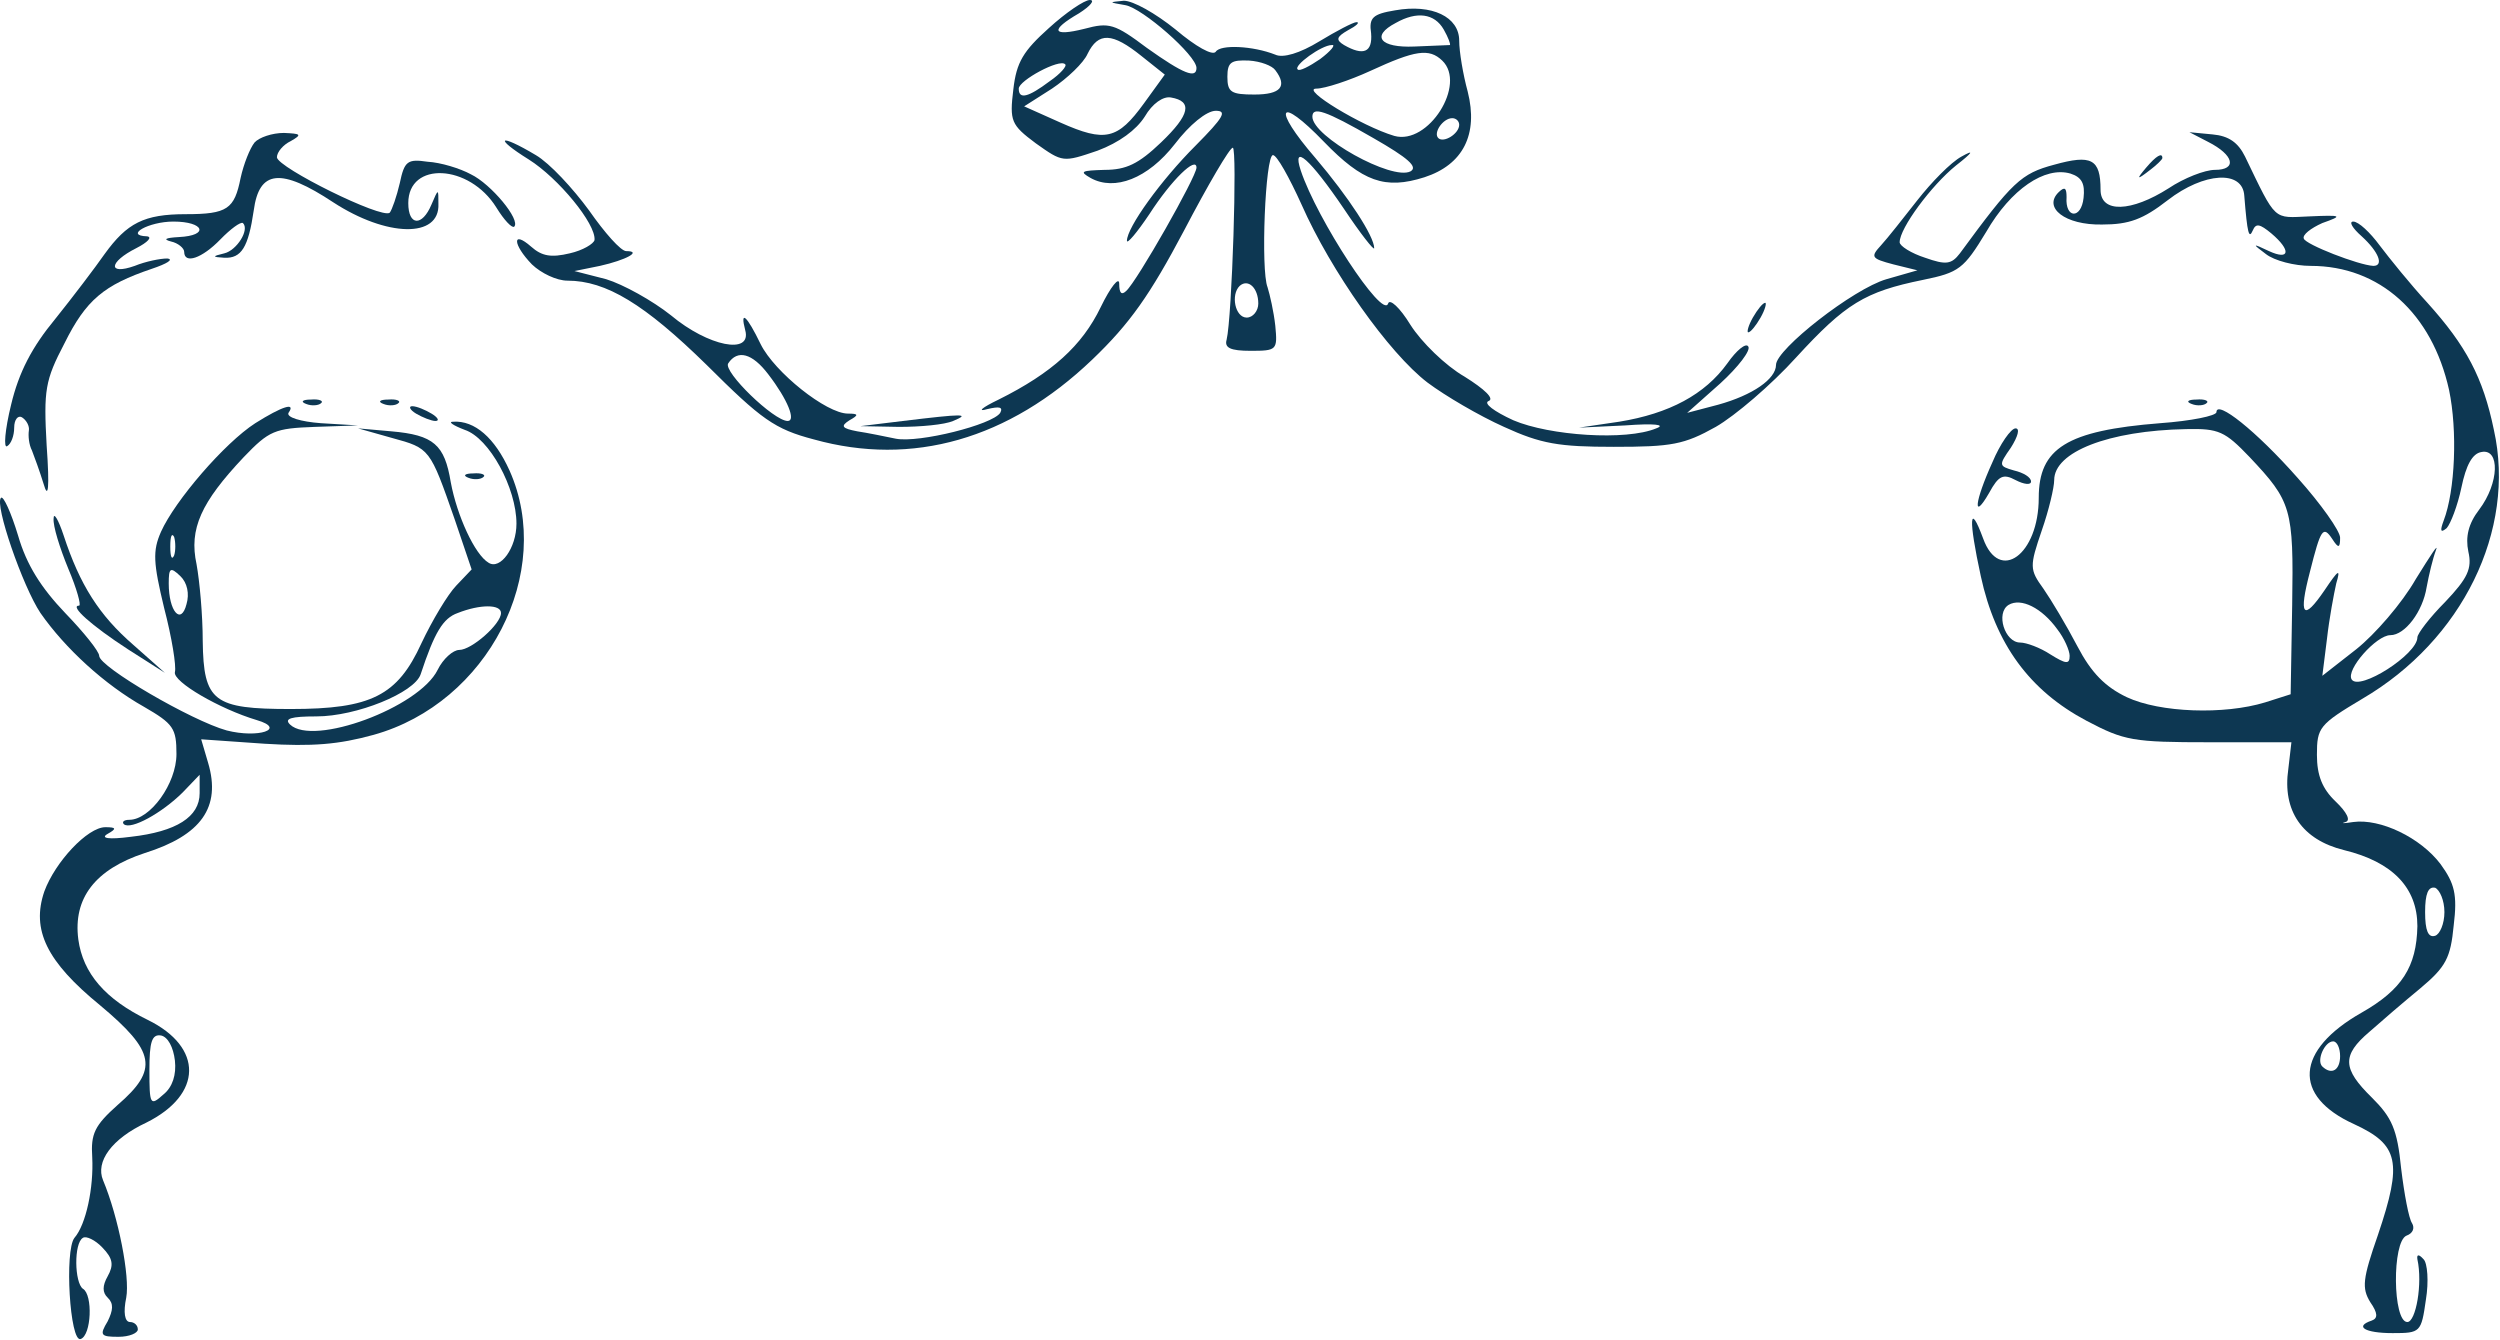
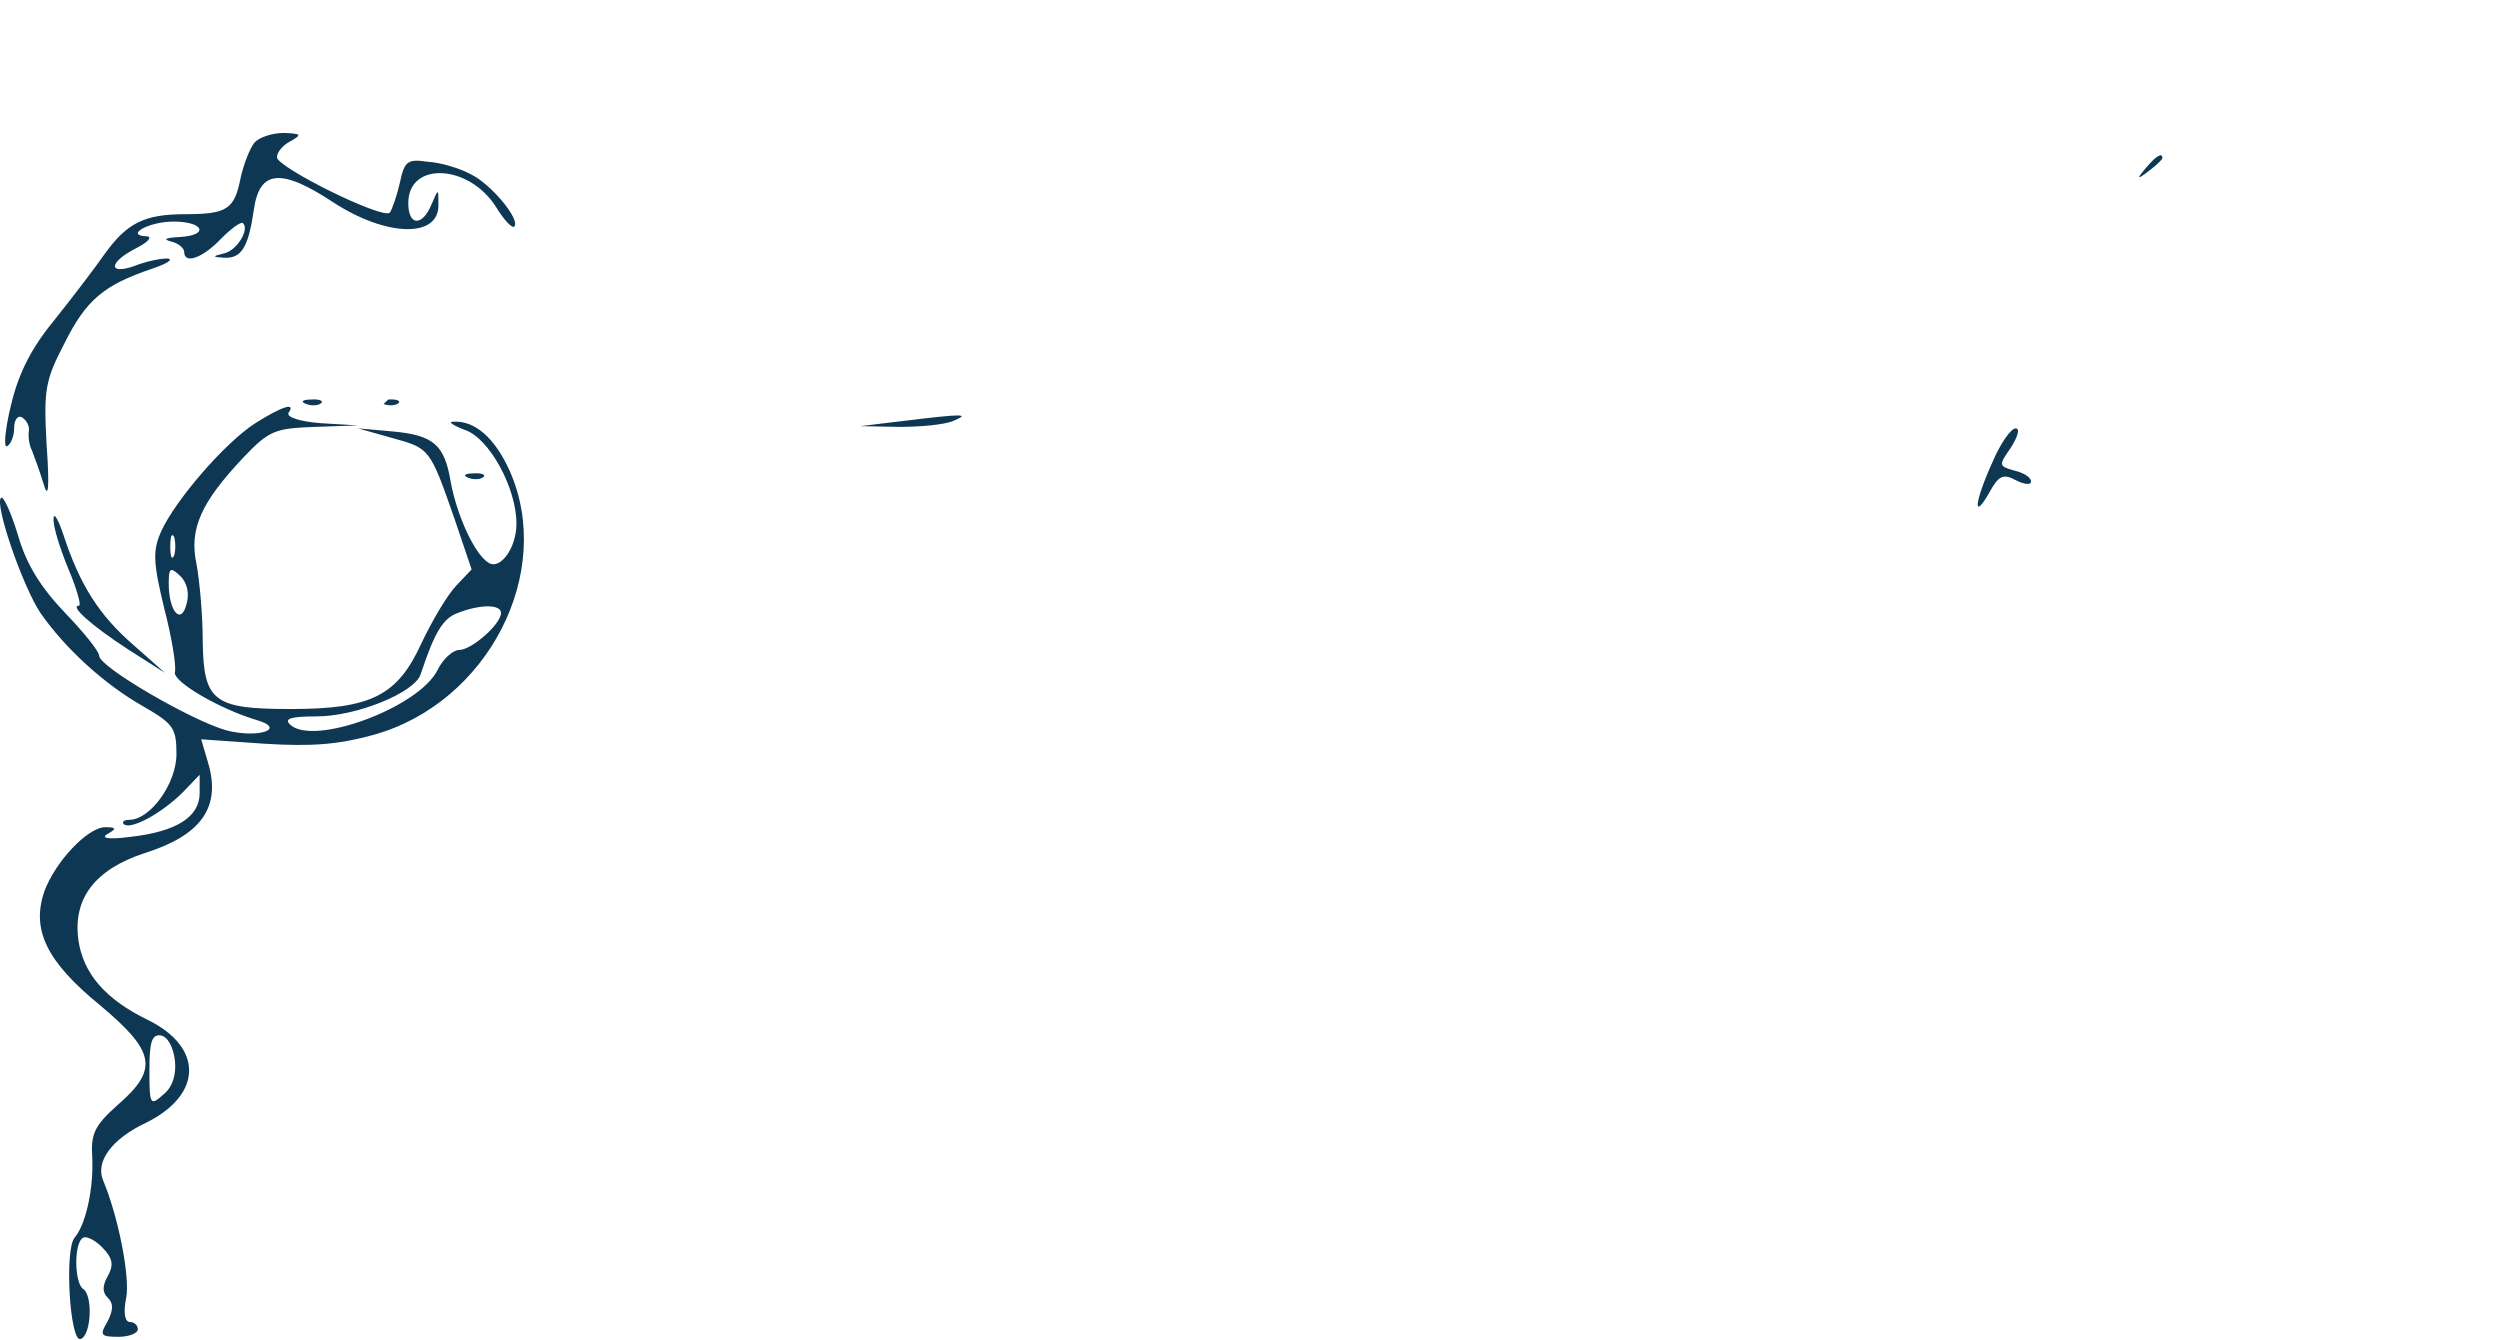
<svg xmlns="http://www.w3.org/2000/svg" width="1142" height="612" viewBox="0 0 1142 612" fill="none">
-   <path d="M479.131 12.821C467.483 23.28 464.306 28.34 462.894 40.823C461.129 55.331 461.835 57.017 473.131 65.452C485.485 74.224 485.485 74.224 501.369 68.826C511.252 65.114 519.018 59.379 522.901 53.306C526.43 47.233 531.372 43.86 534.902 44.534C544.785 46.221 543.726 52.294 530.313 65.114C520.077 74.898 514.429 77.597 504.546 77.597C493.956 77.935 492.897 78.272 498.192 81.308C509.134 87.381 524.312 81.646 536.667 65.789C543.373 57.017 551.139 50.607 555.375 50.607C560.669 50.607 558.904 53.644 546.197 66.464C530.313 82.321 514.782 103.913 514.782 109.985C514.782 111.672 519.371 106.274 525.018 97.84C535.255 81.983 546.55 71.187 546.55 76.585C546.55 80.634 519.371 128.541 514.429 132.927C512.311 134.951 511.252 133.939 511.252 129.553C511.252 126.18 507.37 130.903 502.781 140.349C494.309 157.893 480.543 170.376 456.188 182.522C448.422 186.233 446.304 188.257 450.893 186.907C456.541 185.558 458.305 185.895 456.894 188.594C453.364 193.992 419.831 202.427 409.241 200.402C404.3 199.39 396.181 197.703 391.593 197.029C384.533 195.679 383.827 194.667 388.063 191.968C392.299 189.606 392.298 188.932 387.357 188.932C377.473 188.932 353.824 170.039 347.47 157.218C341.117 144.061 337.94 141.362 340.411 150.808C343.587 162.279 323.468 158.23 306.525 144.061C298.053 137.313 284.64 129.891 276.874 127.529L262.402 123.818L274.051 121.456C286.052 118.757 293.464 114.709 286.052 114.709C283.581 114.709 276.169 106.274 269.109 96.153C261.696 86.032 251.107 74.561 244.753 70.85C227.81 60.728 225.34 62.753 241.577 72.874C254.99 81.308 272.286 102.226 271.58 109.648C271.227 111.335 266.285 114.371 260.284 115.721C251.813 117.745 247.577 117.07 242.636 112.685C233.811 104.925 234.164 111.672 242.989 120.782C247.224 124.83 254.284 128.204 259.226 128.204C276.874 128.204 294.523 139 322.762 166.665C347.823 191.631 353.824 196.017 371.826 200.74C416.654 213.223 460.776 200.74 498.898 164.303C516.194 147.772 525.371 134.614 540.902 105.262C551.845 84.345 561.728 67.476 563.14 67.476C565.258 67.476 562.787 145.073 560.316 155.194C559.257 158.905 562.081 160.255 571.259 160.255C583.26 160.255 583.613 159.917 582.554 148.784C581.848 142.374 580.083 134.614 579.024 131.24C575.847 123.481 577.965 70.85 581.495 70.85C583.26 70.85 588.908 80.971 594.555 93.454C607.968 123.818 634.442 161.267 652.091 174.762C660.209 180.835 675.74 189.944 687.036 195.004C703.979 202.764 712.097 204.114 737.159 204.114C763.632 204.114 769.28 203.101 783.752 195.004C792.576 189.944 809.166 175.774 820.462 163.291C843.052 138.662 851.877 133.264 878.35 127.866C894.94 124.493 897.058 122.806 907.294 105.937C918.59 86.369 934.121 75.91 945.769 79.284C951.064 80.971 952.476 84.007 951.77 90.418C950.711 100.201 943.298 99.864 944.004 90.08C944.004 86.032 943.298 85.019 940.474 87.719C933.062 94.803 943.298 102.9 960.241 102.563C972.595 102.563 978.949 100.201 990.244 91.43C1006.83 78.609 1024.48 77.597 1025.19 89.405C1026.6 106.949 1027.31 109.311 1029.07 105.262C1030.48 101.888 1032.25 102.226 1037.54 106.612C1046.72 114.371 1046.01 119.095 1036.48 114.709C1028.72 110.998 1028.72 111.335 1035.07 116.058C1038.96 119.095 1048.13 121.456 1055.55 121.456C1086.96 121.456 1110.96 143.048 1118.73 178.135C1122.61 196.691 1121.55 224.019 1116.26 237.851C1114.49 242.574 1114.85 243.587 1117.67 241.225C1119.43 239.201 1122.61 231.104 1124.38 222.669C1126.49 212.548 1129.32 207.15 1133.55 206.475C1142.03 204.788 1141.67 220.645 1132.49 232.791C1127.55 239.201 1126.14 245.273 1127.55 252.021C1129.32 259.781 1127.2 264.167 1116.96 274.963C1109.9 282.048 1104.26 289.47 1104.26 291.157C1104.26 298.916 1077.78 315.785 1074.25 310.387C1071.43 306.001 1085.55 290.145 1091.9 290.145C1098.61 290.145 1106.73 279.349 1108.49 268.215C1109.55 262.48 1111.32 255.057 1112.73 251.346C1114.14 247.635 1110.26 253.708 1103.55 264.504C1097.2 275.637 1084.84 289.807 1076.37 296.555L1060.84 308.7L1062.96 291.831C1064.02 282.385 1066.13 271.251 1067.19 266.528C1069.31 259.443 1068.25 260.118 1061.9 269.565C1052.02 284.072 1049.9 281.373 1055.19 261.13C1060.13 241.562 1061.19 239.875 1065.43 246.286C1068.25 250.672 1068.96 250.334 1068.96 245.611C1068.96 242.574 1060.13 230.092 1049.54 218.283C1030.48 196.691 1012.48 182.521 1012.48 188.257C1012.48 189.944 1000.83 192.305 986.714 193.317C944.004 196.691 931.297 204.788 931.297 227.393C931.297 253.371 913.295 266.528 905.882 245.948C899.529 228.742 899.176 237.176 904.823 263.154C911.53 294.193 927.061 315.448 953.182 329.28C970.477 338.389 974.36 339.064 1009.31 339.064L1046.72 339.064L1045.31 351.21C1042.49 370.44 1051.66 383.598 1070.72 388.321C1092.96 393.719 1104.26 405.527 1104.26 423.071C1103.9 441.627 1097.2 452.085 1078.84 462.544C1048.49 479.75 1047.07 500.668 1075.31 513.488C1095.78 522.935 1097.55 530.694 1086.25 564.095C1079.19 584.337 1078.84 588.386 1082.72 594.796C1086.25 599.857 1086.25 602.218 1083.43 603.23C1075.31 605.929 1080.25 608.966 1092.96 608.966C1105.67 608.966 1106.02 608.628 1108.14 593.784C1109.55 585.349 1108.85 576.915 1107.08 575.228C1104.96 572.866 1103.9 572.866 1104.26 575.228C1106.73 586.361 1103.55 603.905 1099.67 603.905C1092.96 603.905 1092.61 567.131 1099.31 564.432C1102.14 563.42 1103.2 561.058 1101.79 558.697C1100.37 556.672 1098.26 545.539 1096.84 533.731C1095.08 515.85 1092.61 510.452 1083.43 501.342C1070.02 488.185 1069.66 482.112 1082.37 471.316C1087.67 466.593 1097.9 457.821 1105.67 451.411C1117.32 441.627 1119.43 437.578 1120.85 422.734C1122.61 408.564 1121.2 403.503 1114.85 394.731C1105.67 382.586 1087.31 373.814 1074.96 375.501C1070.72 376.176 1068.96 376.176 1071.43 375.501C1073.9 374.826 1072.14 371.115 1066.84 366.054C1060.84 360.319 1058.37 354.246 1058.37 344.8C1058.37 332.317 1059.43 330.967 1079.19 319.159C1124.73 292.506 1149.44 242.237 1139.2 196.354C1134.26 172.4 1126.49 157.893 1108.85 138.325C1101.08 129.891 1091.55 118.082 1086.96 112.01C1082.72 106.274 1077.43 101.214 1074.96 101.214C1072.84 101.214 1074.61 104.25 1078.84 107.961C1086.61 115.046 1089.08 121.456 1084.14 121.456C1077.43 121.119 1053.07 111.672 1052.37 108.973C1051.66 107.286 1055.55 104.25 1060.84 101.888C1070.37 98.515 1070.02 98.177 1054.84 98.852C1038.25 99.527 1040.01 101.551 1025.54 71.524C1022.37 65.114 1018.13 62.078 1010.72 61.403L1000.13 60.391L1008.6 64.777C1020.6 70.85 1022.01 77.597 1011.78 77.597C1007.19 77.597 997.657 81.308 990.597 86.032C973.654 96.828 959.535 97.502 959.535 86.706C959.535 72.537 955.299 70.512 938.356 75.236C923.178 79.284 919.296 82.995 895.293 115.721C891.41 120.781 888.939 121.119 879.409 117.745C873.055 115.721 867.761 112.347 867.761 110.66C867.761 104.25 882.233 84.682 893.528 75.573C901.294 69.5 902 68.151 895.999 71.525C891.057 74.224 882.233 83.333 875.879 91.43C869.526 99.527 862.113 108.973 859.289 112.01C854.348 117.408 854.7 118.082 864.937 120.781L875.879 123.48L861.76 127.529C846.582 131.915 811.284 159.58 811.284 166.665C811.284 173.075 800.695 180.497 784.811 184.883L770.692 188.594L785.87 175.099C793.988 167.677 799.989 159.917 798.577 158.23C797.518 156.543 793.282 159.917 789.046 165.99C778.81 180.16 762.573 188.932 739.629 192.643L721.275 195.342L742.453 194.33C755.866 193.318 761.161 193.992 756.572 195.679C742.806 201.415 707.861 199.053 691.271 191.968C682.447 187.92 677.505 184.208 679.976 183.196C682.8 182.184 678.211 177.798 669.034 172.063C660.209 167.002 649.267 156.206 644.325 148.446C639.384 140.349 634.795 136.301 634.089 138.662C631.618 146.085 601.615 100.202 594.202 77.935C589.966 65.114 598.438 72.537 613.969 95.478C621.382 106.612 627.735 114.709 627.735 113.359C627.735 107.961 616.087 90.08 600.909 72.199C580.789 48.92 583.966 43.185 604.792 64.777C622.441 82.995 632.677 86.707 650.679 80.971C668.328 75.236 675.387 61.403 670.446 41.835C668.328 34.076 666.563 23.617 666.563 18.556C666.563 7.76 654.209 1.687 637.266 4.724C627.029 6.411 625.264 8.098 626.323 15.183C627.029 23.954 622.794 25.641 613.969 20.581C610.086 18.219 610.439 16.869 615.734 13.833C619.617 11.809 621.382 10.122 619.617 10.122C618.205 10.122 610.439 14.171 602.674 18.894C593.849 24.292 586.084 26.653 582.554 24.966C572.318 20.918 557.492 20.243 555.375 23.617C553.963 25.641 546.197 21.255 537.02 13.496C527.842 6.073 517.606 0.338 513.37 0.338C506.311 1.013 506.311 1.013 514.076 2.362C521.842 3.712 546.55 25.304 546.55 31.039C546.55 36.1 540.549 33.738 523.96 21.93C509.134 10.797 506.664 10.122 495.368 13.158C480.543 16.869 479.484 13.833 492.897 6.073C498.192 2.7 500.31 0.001 497.839 0.001C495.368 0.001 486.897 5.736 479.131 12.821ZM659.503 13.496C661.621 17.207 662.68 20.243 662.327 20.581C661.621 20.581 654.562 20.918 646.09 21.255C630.559 21.93 625.97 16.532 637.619 10.459C647.149 5.061 655.268 6.073 659.503 13.496ZM521.489 25.641L532.078 34.076L522.548 47.233C510.546 63.765 504.899 65.114 484.426 56.005L467.836 48.583L480.543 40.486C487.603 35.763 495.015 28.678 496.78 24.629C501.722 14.508 508.075 14.845 521.489 25.641ZM603.027 26.991C598.085 30.364 593.496 32.726 592.79 31.714C590.672 30.027 603.733 20.581 608.321 20.581C610.439 20.243 607.968 23.28 603.027 26.991ZM658.797 27.666C670.093 38.462 652.444 66.464 636.913 62.078C622.088 57.692 593.849 40.486 601.262 40.486C605.145 40.486 616.44 36.775 625.97 32.389C646.443 22.942 652.797 21.93 658.797 27.666ZM479.484 37.112C469.601 44.534 465.365 45.547 465.365 40.486C465.365 36.775 484.073 26.653 486.544 29.352C487.603 30.027 484.426 33.738 479.484 37.112ZM582.554 32.051C588.202 39.474 585.025 43.185 573.024 43.185C562.434 43.185 560.669 42.173 560.669 35.088C560.669 28.34 562.434 27.328 570.553 27.666C575.847 28.003 581.142 30.027 582.554 32.051ZM627.382 63.09C643.266 72.199 647.855 76.248 644.325 78.272C635.854 82.658 599.497 62.415 599.497 53.306C599.497 48.583 605.145 50.27 627.382 63.09ZM666.563 57.017C666.563 61.066 659.503 65.452 657.032 63.09C654.562 60.728 659.15 53.981 663.386 53.981C665.151 53.981 666.563 55.33 666.563 57.017ZM574.788 138.662C574.788 142.036 572.318 145.073 569.494 145.073C564.199 145.073 562.081 134.614 566.317 130.565C570.2 127.192 574.788 131.578 574.788 138.662ZM351 171.051C359.824 182.522 363.707 192.305 359.824 192.305C353.471 192.305 330.174 169.701 332.645 165.99C336.881 159.58 343.587 161.267 351 171.051ZM1027.66 208.837C1046.72 229.079 1047.78 232.116 1047.07 276.312L1046.37 317.135L1034.72 320.846C1016.01 326.581 986.715 325.569 971.536 318.484C961.653 313.761 955.299 307.351 948.946 295.205C944.004 285.759 936.944 273.951 933.415 268.89C927.061 260.118 927.061 258.769 932.709 242.237C935.886 233.128 938.356 222.669 938.356 219.295C938.356 206.475 963.065 196.691 998.716 196.016C1013.54 195.679 1016.36 197.029 1027.66 208.837ZM939.768 287.446C942.945 291.494 945.416 297.23 945.416 299.591C945.416 303.64 943.651 303.302 936.592 298.916C932.003 295.88 925.649 293.518 922.825 293.518C915.766 293.518 911.53 280.023 917.531 276.312C923.178 272.938 932.709 277.662 939.768 287.446ZM1116.61 416.661C1116.61 422.059 1114.49 426.782 1112.37 427.457C1109.2 428.469 1107.79 425.095 1107.79 416.661C1107.79 408.226 1109.2 404.853 1112.37 405.527C1114.49 406.54 1116.61 411.263 1116.61 416.661ZM1068.96 482.449C1068.96 488.86 1065.08 491.221 1060.84 487.173C1058.02 484.474 1061.9 475.702 1065.78 475.702C1067.55 475.702 1068.96 478.738 1068.96 482.449Z" fill="#0D3752" />
  <path d="M116.259 65.112C114.141 67.811 111.317 74.896 109.905 81.306C107.082 95.476 103.905 97.838 84.844 97.838C65.783 97.838 58.018 101.886 47.781 116.056C43.545 122.129 33.309 135.624 25.191 145.745C14.601 158.565 8.601 170.036 5.071 184.881C2.247 196.352 1.541 205.123 3.306 203.774C5.071 202.762 6.483 199.051 6.483 195.339C6.483 191.628 8.248 189.604 10.012 190.616C12.13 191.966 13.542 194.665 13.189 196.689C12.836 199.051 13.189 203.099 14.601 205.798C15.66 208.497 18.131 215.245 19.896 220.98C22.014 228.402 22.72 223.342 21.308 203.437C19.896 178.133 20.602 173.747 29.426 156.879C39.31 136.973 47.428 130.226 69.313 122.803C76.373 120.442 79.549 118.418 76.373 118.08C73.196 118.08 66.489 119.43 61.547 121.454C49.193 125.84 49.546 119.767 62.253 113.357C67.548 110.658 69.666 108.296 67.195 107.959C56.606 107.622 67.901 101.211 79.196 101.211C93.316 101.211 95.786 107.621 81.667 108.296C75.666 108.634 74.255 109.308 78.137 110.321C81.314 110.995 84.138 113.357 84.138 115.044C84.138 120.779 92.257 118.08 100.728 109.308C105.317 104.585 109.905 101.211 110.964 101.886C114.141 104.922 108.141 114.369 102.493 115.719C96.845 117.068 96.845 117.405 102.493 117.743C110.258 118.08 113.435 113.02 115.906 96.151C118.377 77.595 128.26 76.583 152.263 92.439C176.618 108.296 200.974 108.971 200.268 93.114C200.268 86.029 200.268 86.029 197.091 93.452C192.855 103.573 186.502 103.236 186.502 92.777C186.502 73.546 214.387 74.896 226.741 94.801C230.271 100.537 233.801 104.248 234.86 103.573C238.037 100.537 224.271 84.005 215.093 79.619C210.151 76.92 201.327 74.221 195.326 73.884C186.149 72.534 184.737 73.546 182.619 83.668C181.207 89.74 179.089 95.813 178.03 97.163C174.501 100.199 126.848 76.583 126.495 71.86C126.495 69.498 129.319 66.124 132.849 64.437C138.144 61.401 137.438 61.063 129.672 60.726C124.378 60.726 118.377 62.75 116.259 65.112Z" fill="#0D3752" />
  <path d="M980.357 76.586C975.768 81.984 976.121 82.321 981.768 77.936C984.945 75.574 987.769 72.875 987.769 72.2C987.769 69.501 984.945 71.188 980.357 76.586Z" fill="#0D3752" />
-   <path d="M800.703 145.07C798.585 148.781 797.879 151.817 798.585 151.817C799.644 151.817 802.115 148.781 804.233 145.07C806.351 141.359 807.057 138.322 806.351 138.322C805.292 138.322 802.821 141.359 800.703 145.07Z" fill="#0D3752" />
  <path d="M139.908 184.543C142.379 185.555 145.556 185.218 146.614 184.206C148.026 183.194 145.909 182.182 142.026 182.519C138.143 182.519 137.084 183.531 139.908 184.543Z" fill="#0D3752" />
-   <path d="M175.22 184.543C177.691 185.555 180.868 185.218 181.927 184.206C183.339 183.194 181.221 182.182 177.338 182.519C173.456 182.519 172.397 183.531 175.22 184.543Z" fill="#0D3752" />
-   <path d="M1001.19 184.543C1003.66 185.555 1006.84 185.218 1007.9 184.206C1009.31 183.194 1007.19 182.182 1003.31 182.519C999.424 182.519 998.365 183.531 1001.19 184.543Z" fill="#0D3752" />
+   <path d="M175.22 184.543C177.691 185.555 180.868 185.218 181.927 184.206C183.339 183.194 181.221 182.182 177.338 182.519Z" fill="#0D3752" />
  <path d="M116.61 193.316C102.491 202.426 79.9 228.741 73.547 242.911C69.664 251.683 70.017 257.081 74.959 277.661C78.489 291.156 80.606 304.313 79.9 307.012C78.841 311.398 100.373 323.881 117.316 328.942C131.082 332.99 118.022 337.376 103.55 333.665C87.666 329.279 45.309 304.651 45.309 299.59C45.309 297.566 38.249 288.794 29.777 280.022C18.835 268.551 12.129 258.093 8.246 244.598C5.069 234.139 1.539 226.379 0.48 227.391C-2.697 230.09 10.364 267.877 18.482 280.022C29.777 296.216 47.779 312.748 65.781 322.869C79.195 330.629 80.606 332.653 80.606 344.461C80.606 357.956 68.605 374.488 59.075 374.488C56.604 374.488 55.545 375.5 56.604 376.512C59.781 379.211 73.9 371.451 83.43 362.005L91.196 353.908L91.196 362.342C91.196 373.138 80.606 379.886 59.781 382.247C49.544 383.597 45.662 382.922 49.191 380.898C53.427 378.536 53.074 377.862 48.132 377.862C40.014 377.862 25.189 393.718 20.247 407.213C14.246 424.757 21.306 439.264 45.662 459.169C71.076 480.424 72.488 488.521 53.78 504.715C43.191 514.162 41.426 517.873 42.132 528.669C42.838 542.501 39.308 559.37 34.013 565.443C29.425 571.178 31.895 613.351 36.837 611.664C41.779 609.977 42.485 591.421 37.896 588.722C34.013 586.023 33.66 567.805 37.896 565.443C39.308 564.431 43.544 566.455 46.721 569.829C51.662 574.89 52.015 577.926 49.191 582.987C46.721 587.373 46.721 590.409 49.191 592.771C52.015 595.47 51.662 598.506 49.191 603.567C45.309 609.977 46.015 610.652 54.133 610.652C59.075 610.652 62.958 608.965 62.958 607.278C62.958 605.253 61.193 603.904 59.428 603.904C56.957 603.904 56.251 599.518 57.663 592.771C59.428 583.324 54.133 555.996 47.074 539.128C43.544 530.693 50.956 520.235 66.84 512.812C92.608 499.992 92.961 478.4 67.546 465.917C48.132 456.47 37.896 444.662 35.778 429.143C33.307 410.25 43.544 397.092 66.134 389.67C91.902 381.573 101.079 368.752 95.079 348.51L91.902 337.714L120.846 339.738C142.731 341.087 154.732 340.075 170.616 335.689C222.857 321.182 253.566 261.466 232.74 214.908C226.034 200.064 216.856 191.967 206.973 192.642C204.502 192.642 206.973 194.328 212.267 196.353C223.563 200.064 235.917 223.006 235.917 239.2C235.917 250.333 228.504 260.454 223.21 257.081C216.856 253.369 208.738 235.488 205.914 220.307C203.09 203.1 198.148 198.714 178.734 197.028L163.556 195.678L179.087 200.064C196.383 204.787 196.383 204.787 207.679 237.175L215.444 260.117L208.385 267.539C204.502 271.588 197.442 283.396 192.501 293.855C181.558 317.808 169.557 323.881 132.847 323.881C97.549 323.881 92.961 320.507 92.608 292.843C92.608 281.034 91.196 265.515 89.784 257.755C86.254 241.561 91.902 229.416 111.316 208.836C122.964 196.69 125.435 195.678 143.79 195.003L163.556 194.329L146.613 193.316C137.436 192.642 130.729 190.617 131.788 188.593C135.318 183.532 128.964 185.557 116.61 193.316ZM79.547 253.707C78.489 256.068 77.783 254.382 77.783 249.658C77.783 244.935 78.489 243.248 79.547 245.272C80.253 247.634 80.253 251.683 79.547 253.707ZM85.195 275.974C82.724 285.758 77.077 279.347 77.077 266.527C77.077 259.442 77.783 258.767 82.371 263.153C85.548 266.19 86.607 271.25 85.195 275.974ZM228.857 280.022C228.857 285.083 215.444 296.891 209.797 296.891C206.973 296.891 202.384 300.94 199.913 306C191.442 323.206 143.084 341.087 132.494 330.966C129.67 328.267 132.847 327.255 144.496 327.255C162.85 327.255 189.324 316.459 192.148 308.024C198.501 288.794 202.384 282.384 209.091 280.022C219.327 275.974 228.857 275.974 228.857 280.022ZM79.9 484.473C80.606 490.883 78.842 496.618 74.606 499.992C68.605 505.39 68.252 504.715 68.252 488.858C68.252 476.038 69.311 472.327 73.547 473.002C76.724 473.677 79.195 478.4 79.9 484.473Z" fill="#0D3752" />
-   <path d="M190.047 188.93C192.871 190.617 197.107 192.304 198.872 192.304C200.99 192.304 199.931 190.617 197.107 188.93C194.283 187.243 190.4 185.556 188.283 185.556C186.518 185.556 187.224 187.243 190.047 188.93Z" fill="#0D3752" />
  <path d="M412.414 192.305L393 194.667L410.649 195.004C420.532 195.004 431.475 193.992 435.357 192.305C443.476 188.931 440.299 188.931 412.414 192.305Z" fill="#0D3752" />
  <path d="M910.12 211.199C902.002 229.08 900.943 238.526 908.708 225.031C912.944 217.272 915.062 216.26 920.71 219.296C924.592 221.32 927.769 221.658 927.769 219.971C927.769 217.946 924.239 215.922 920.004 214.91C912.944 212.886 912.944 212.548 918.592 204.451C921.769 199.391 922.828 195.68 920.71 195.68C918.592 195.68 913.65 202.764 910.12 211.199Z" fill="#0D3752" />
  <path d="M214.049 218.282C216.519 219.295 219.696 218.957 220.755 217.945C222.167 216.933 220.049 215.921 216.166 216.258C212.284 216.258 211.225 217.27 214.049 218.282Z" fill="#0D3752" />
  <path d="M24.488 236.837C24.135 240.211 27.312 250.332 31.194 259.779C35.077 268.888 37.195 276.647 36.136 276.647C31.547 276.647 41.784 285.757 58.374 296.553L75.317 307.349L60.845 294.528C45.313 281.033 36.489 267.201 29.076 244.597C26.606 237.174 24.488 233.8 24.488 236.837Z" fill="#0D3752" />
</svg>